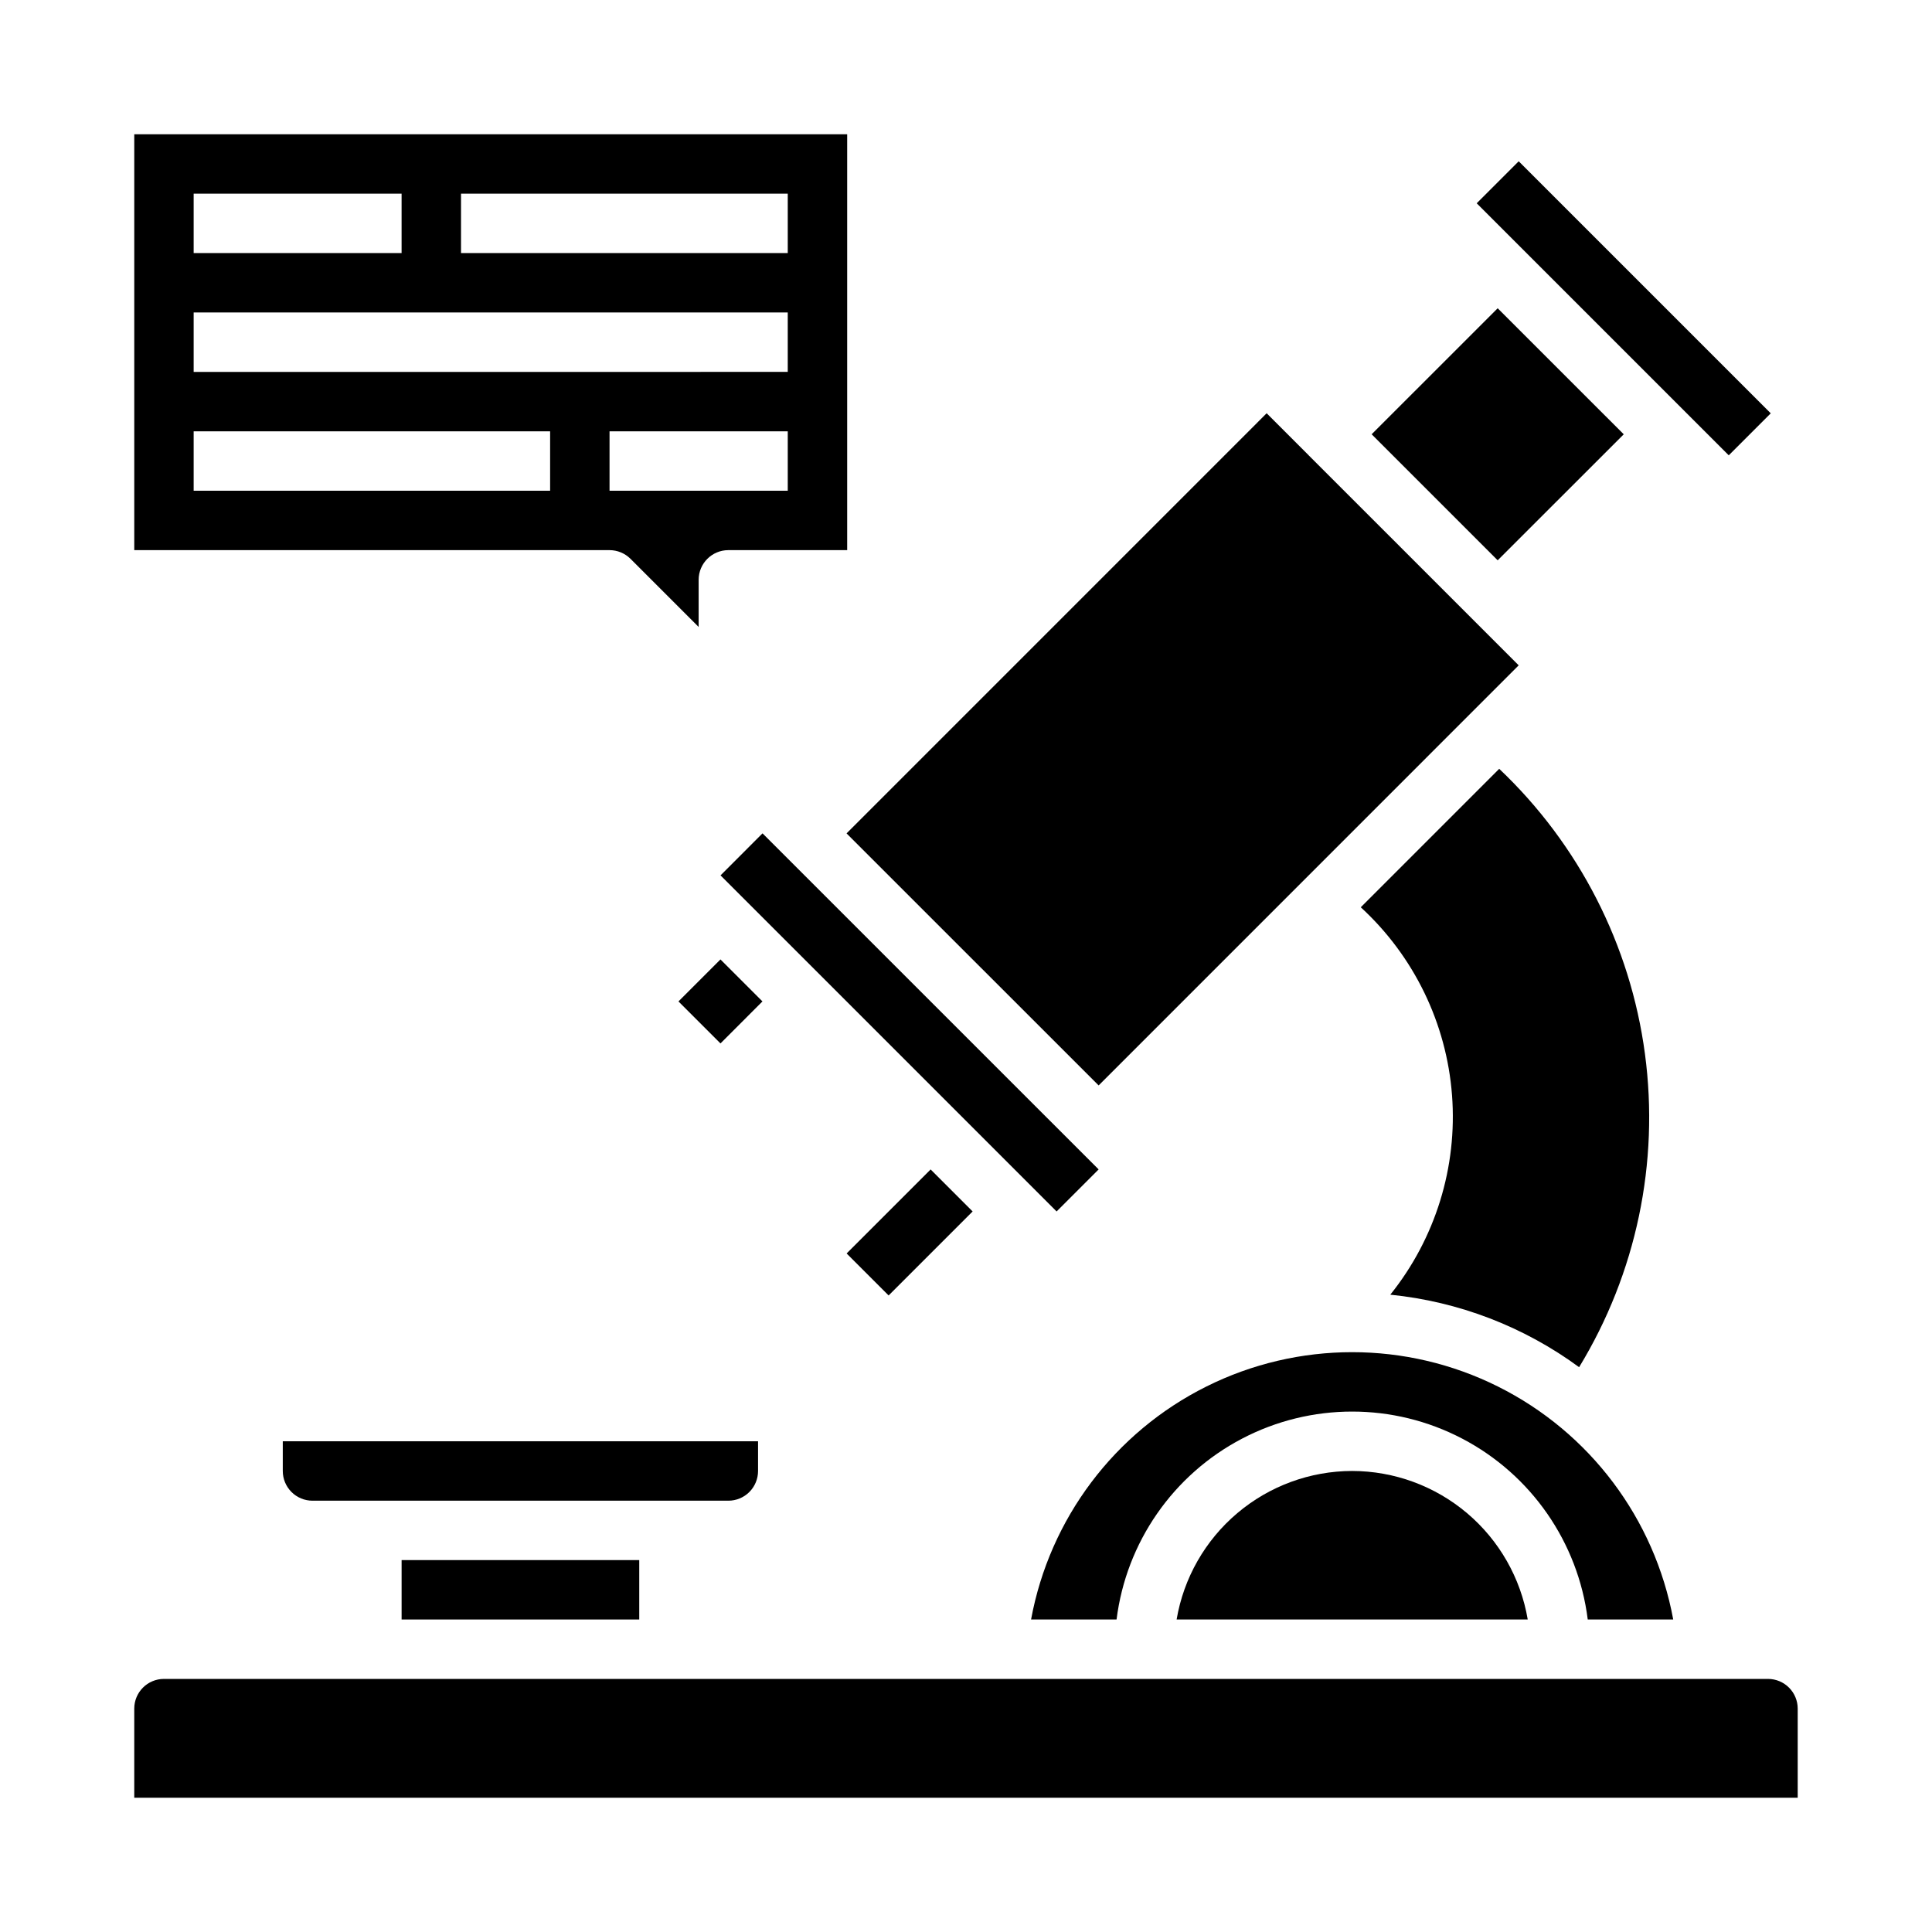
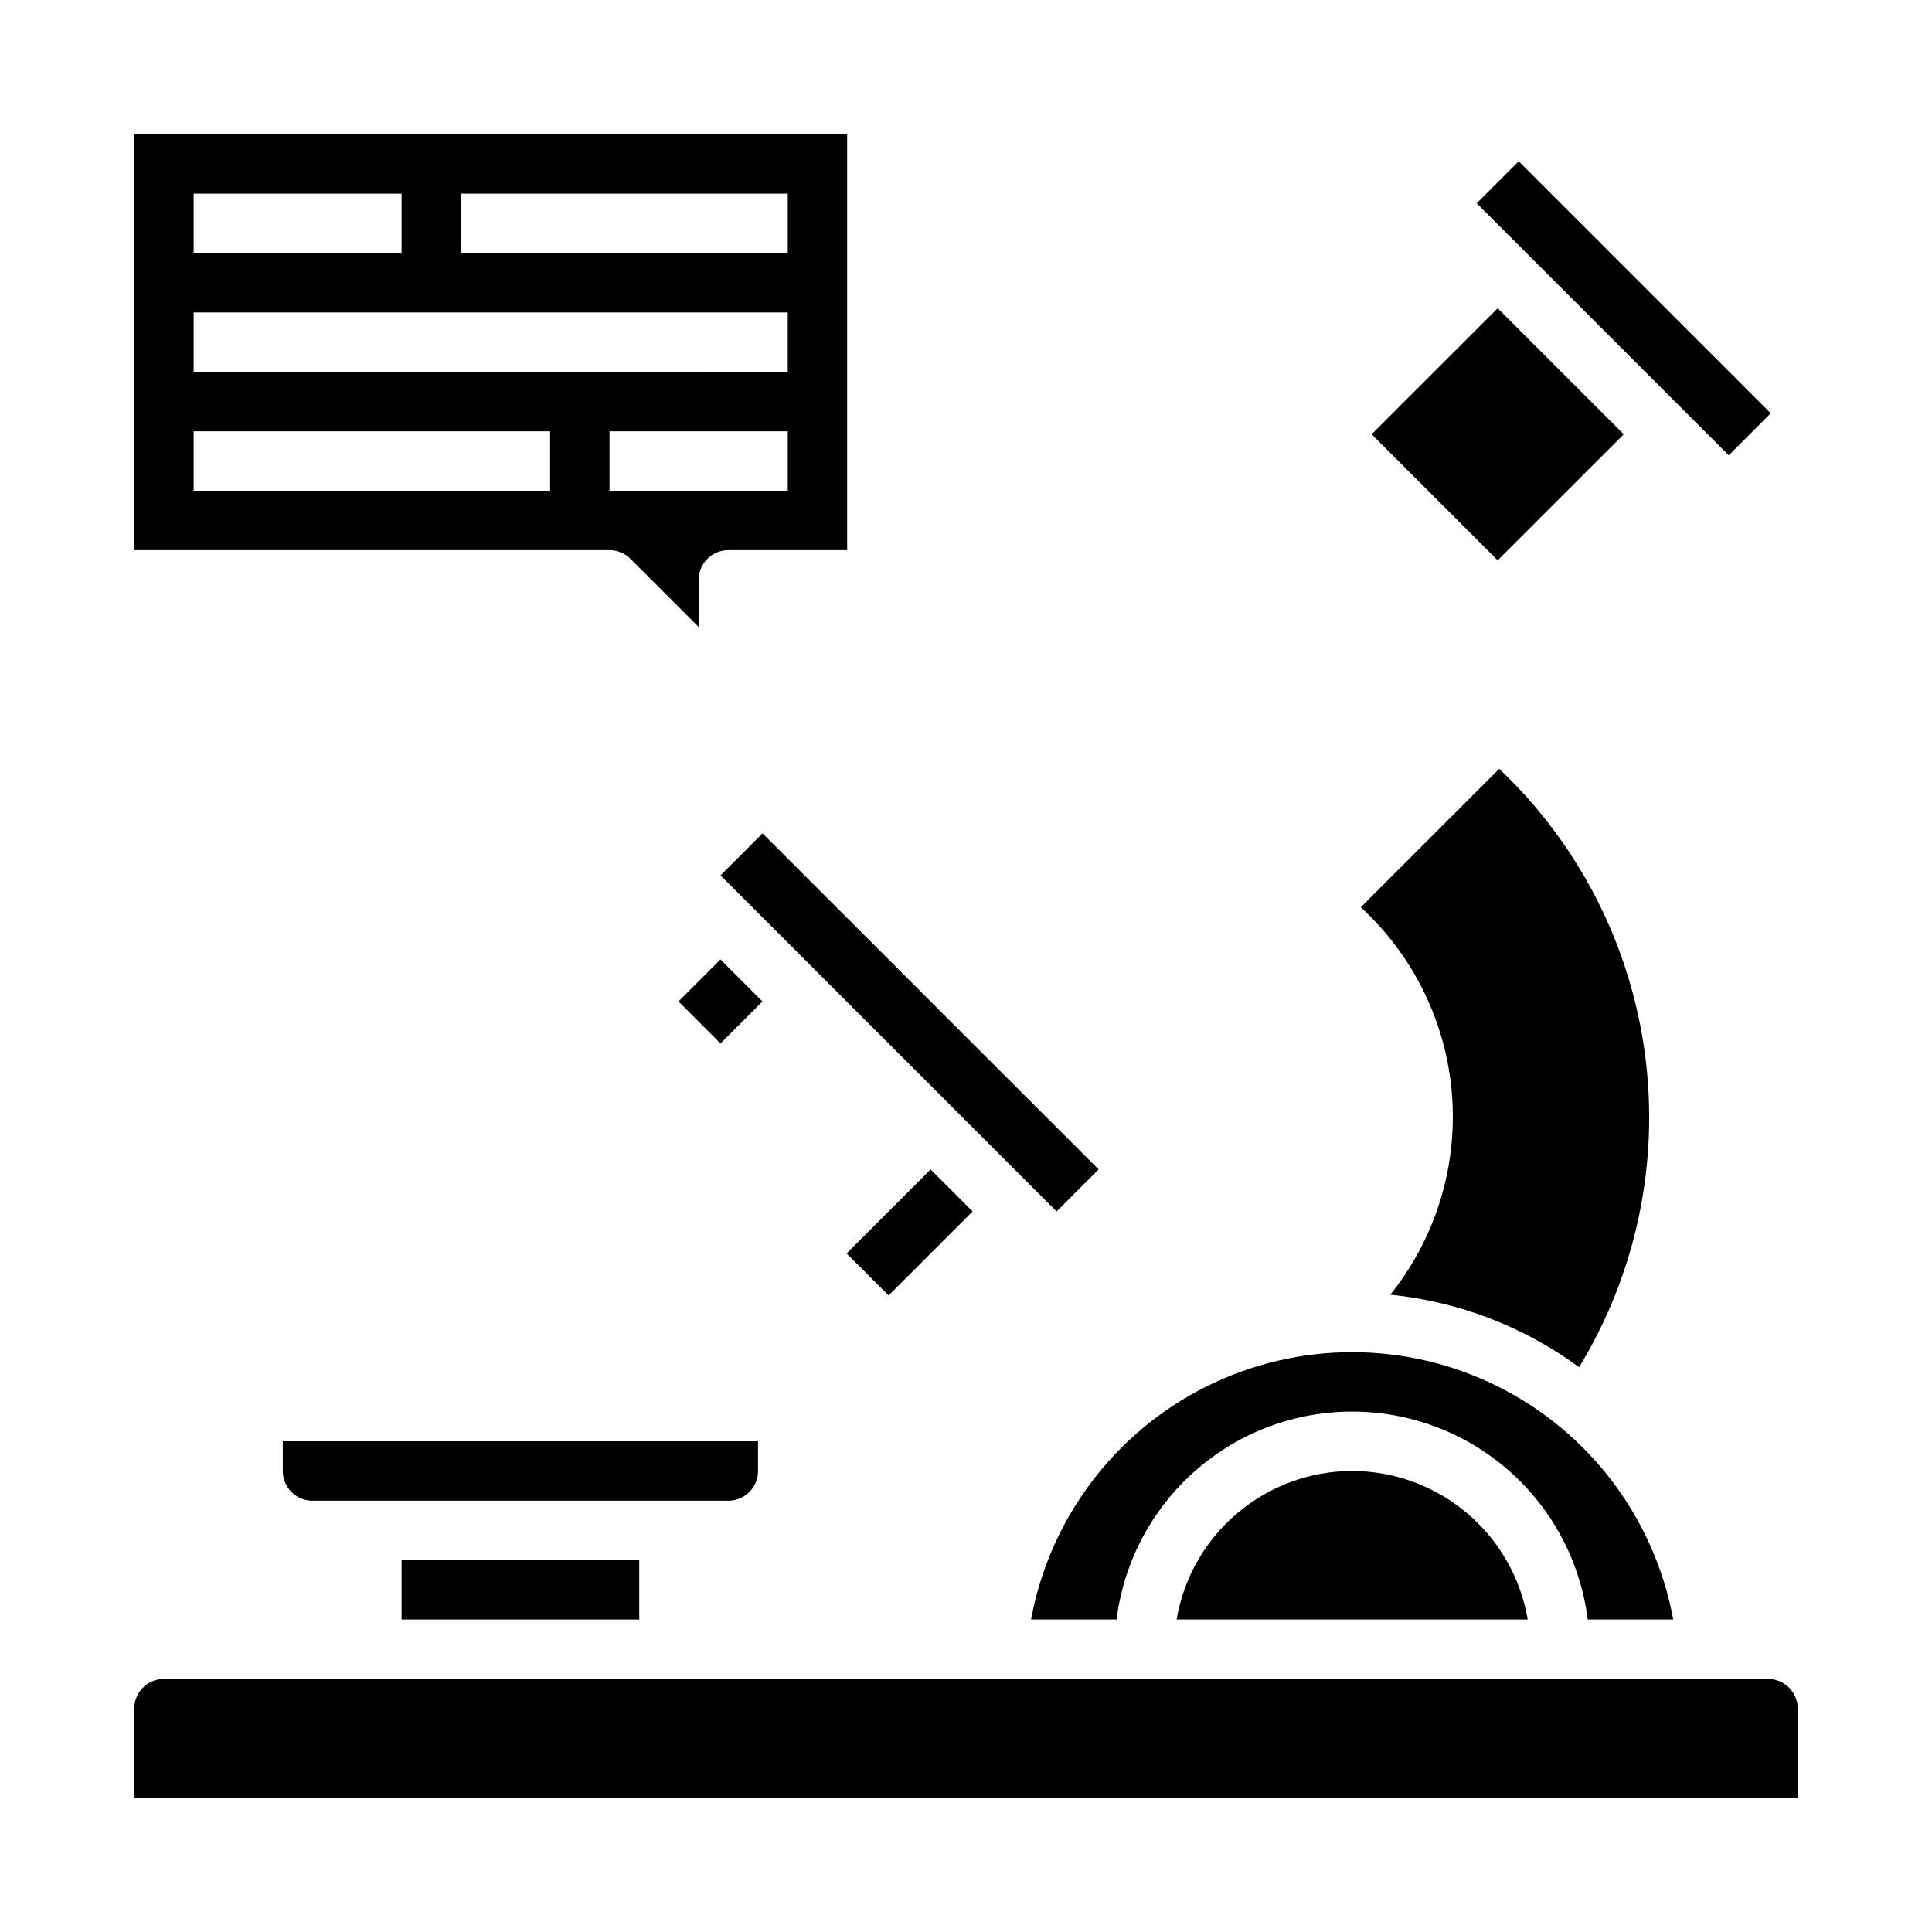
<svg xmlns="http://www.w3.org/2000/svg" fill="#000000" width="800px" height="800px" version="1.1" viewBox="144 144 512 512">
  <g>
    <path d="m540.9 292.49 33.41-33.395-33.41-33.402-33.398 33.395 16.703 16.703z" />
    <path d="m562.48 506.32c15.145-24.863 21.305-54.172 17.449-83.031-3.852-28.855-17.484-55.52-38.625-75.543l-36.684 36.691c14.082 12.93 22.727 30.73 24.18 49.789 1.453 19.062-4.394 37.965-16.355 52.879 18.098 1.816 35.375 8.449 50.035 19.215z" />
-     <path d="m435.15 431.65 111.32-111.33-33.395-33.398-22.27-22.262-0.008-0.016-11.121-11.125-111.33 111.34z" />
    <path d="m323.8 409.39 11.129-11.133 11.133 11.129-11.129 11.133z" />
    <path d="m368.36 476.18 22.266-22.266 11.133 11.133-22.266 22.266z" />
    <path d="m250.43 557.44h62.977v15.742h-62.977z" />
    <path d="m424.01 465.05 11.141-11.141-89.074-89.062-11.129 11.137 5.562 5.566 22.273 22.262 0.016 0.016 33.375 33.379 0.008 0.008 20.406 20.41z" />
    <path d="m337.02 541.7c2.086 0 4.09-0.828 5.566-2.305 1.477-1.477 2.305-3.481 2.305-5.566v-7.875h-125.95v7.875c0 2.086 0.828 4.09 2.305 5.566 1.477 1.477 3.481 2.305 5.566 2.305z" />
    <path d="m612.54 588.93h-425.09c-4.348 0-7.871 3.527-7.871 7.875v23.617l440.83-0.004v-23.613c0-2.09-0.828-4.09-2.305-5.566s-3.477-2.309-5.566-2.309z" />
    <path d="m535.34 197.87 11.133-11.133 66.797 66.797-11.133 11.133z" />
    <path d="m502.34 533.82c-11.152 0.02-21.938 3.981-30.449 11.184-8.516 7.203-14.207 17.18-16.074 28.176h93.047c-1.867-10.996-7.562-20.973-16.074-28.176-8.516-7.203-19.301-11.164-30.449-11.184z" />
    <path d="m587.42 573.18c-4.926-26.734-22.129-49.602-46.453-61.738-24.328-12.137-52.941-12.137-77.266 0-24.324 12.137-41.531 35.004-46.457 61.738h22.656c2.562-20.461 14.992-38.371 33.262-47.93 18.273-9.559 40.07-9.559 58.34 0 18.273 9.559 30.699 27.469 33.266 47.93z" />
    <path d="m311.1 292.1 18.047 18.051v-12.484c0-4.348 3.527-7.875 7.875-7.875h31.488v-110.21h-188.93v110.21h125.95c2.086 0 4.09 0.832 5.566 2.309zm41.664-18.051h-47.23v-15.746h47.23zm-86.59-78.723h86.59v15.746h-86.59zm-70.852 0h55.105v15.746h-55.105zm0 31.488h157.44v15.742l-157.44 0.004zm94.465 47.23-94.465 0.004v-15.746h94.465z" />
  </g>
</svg>